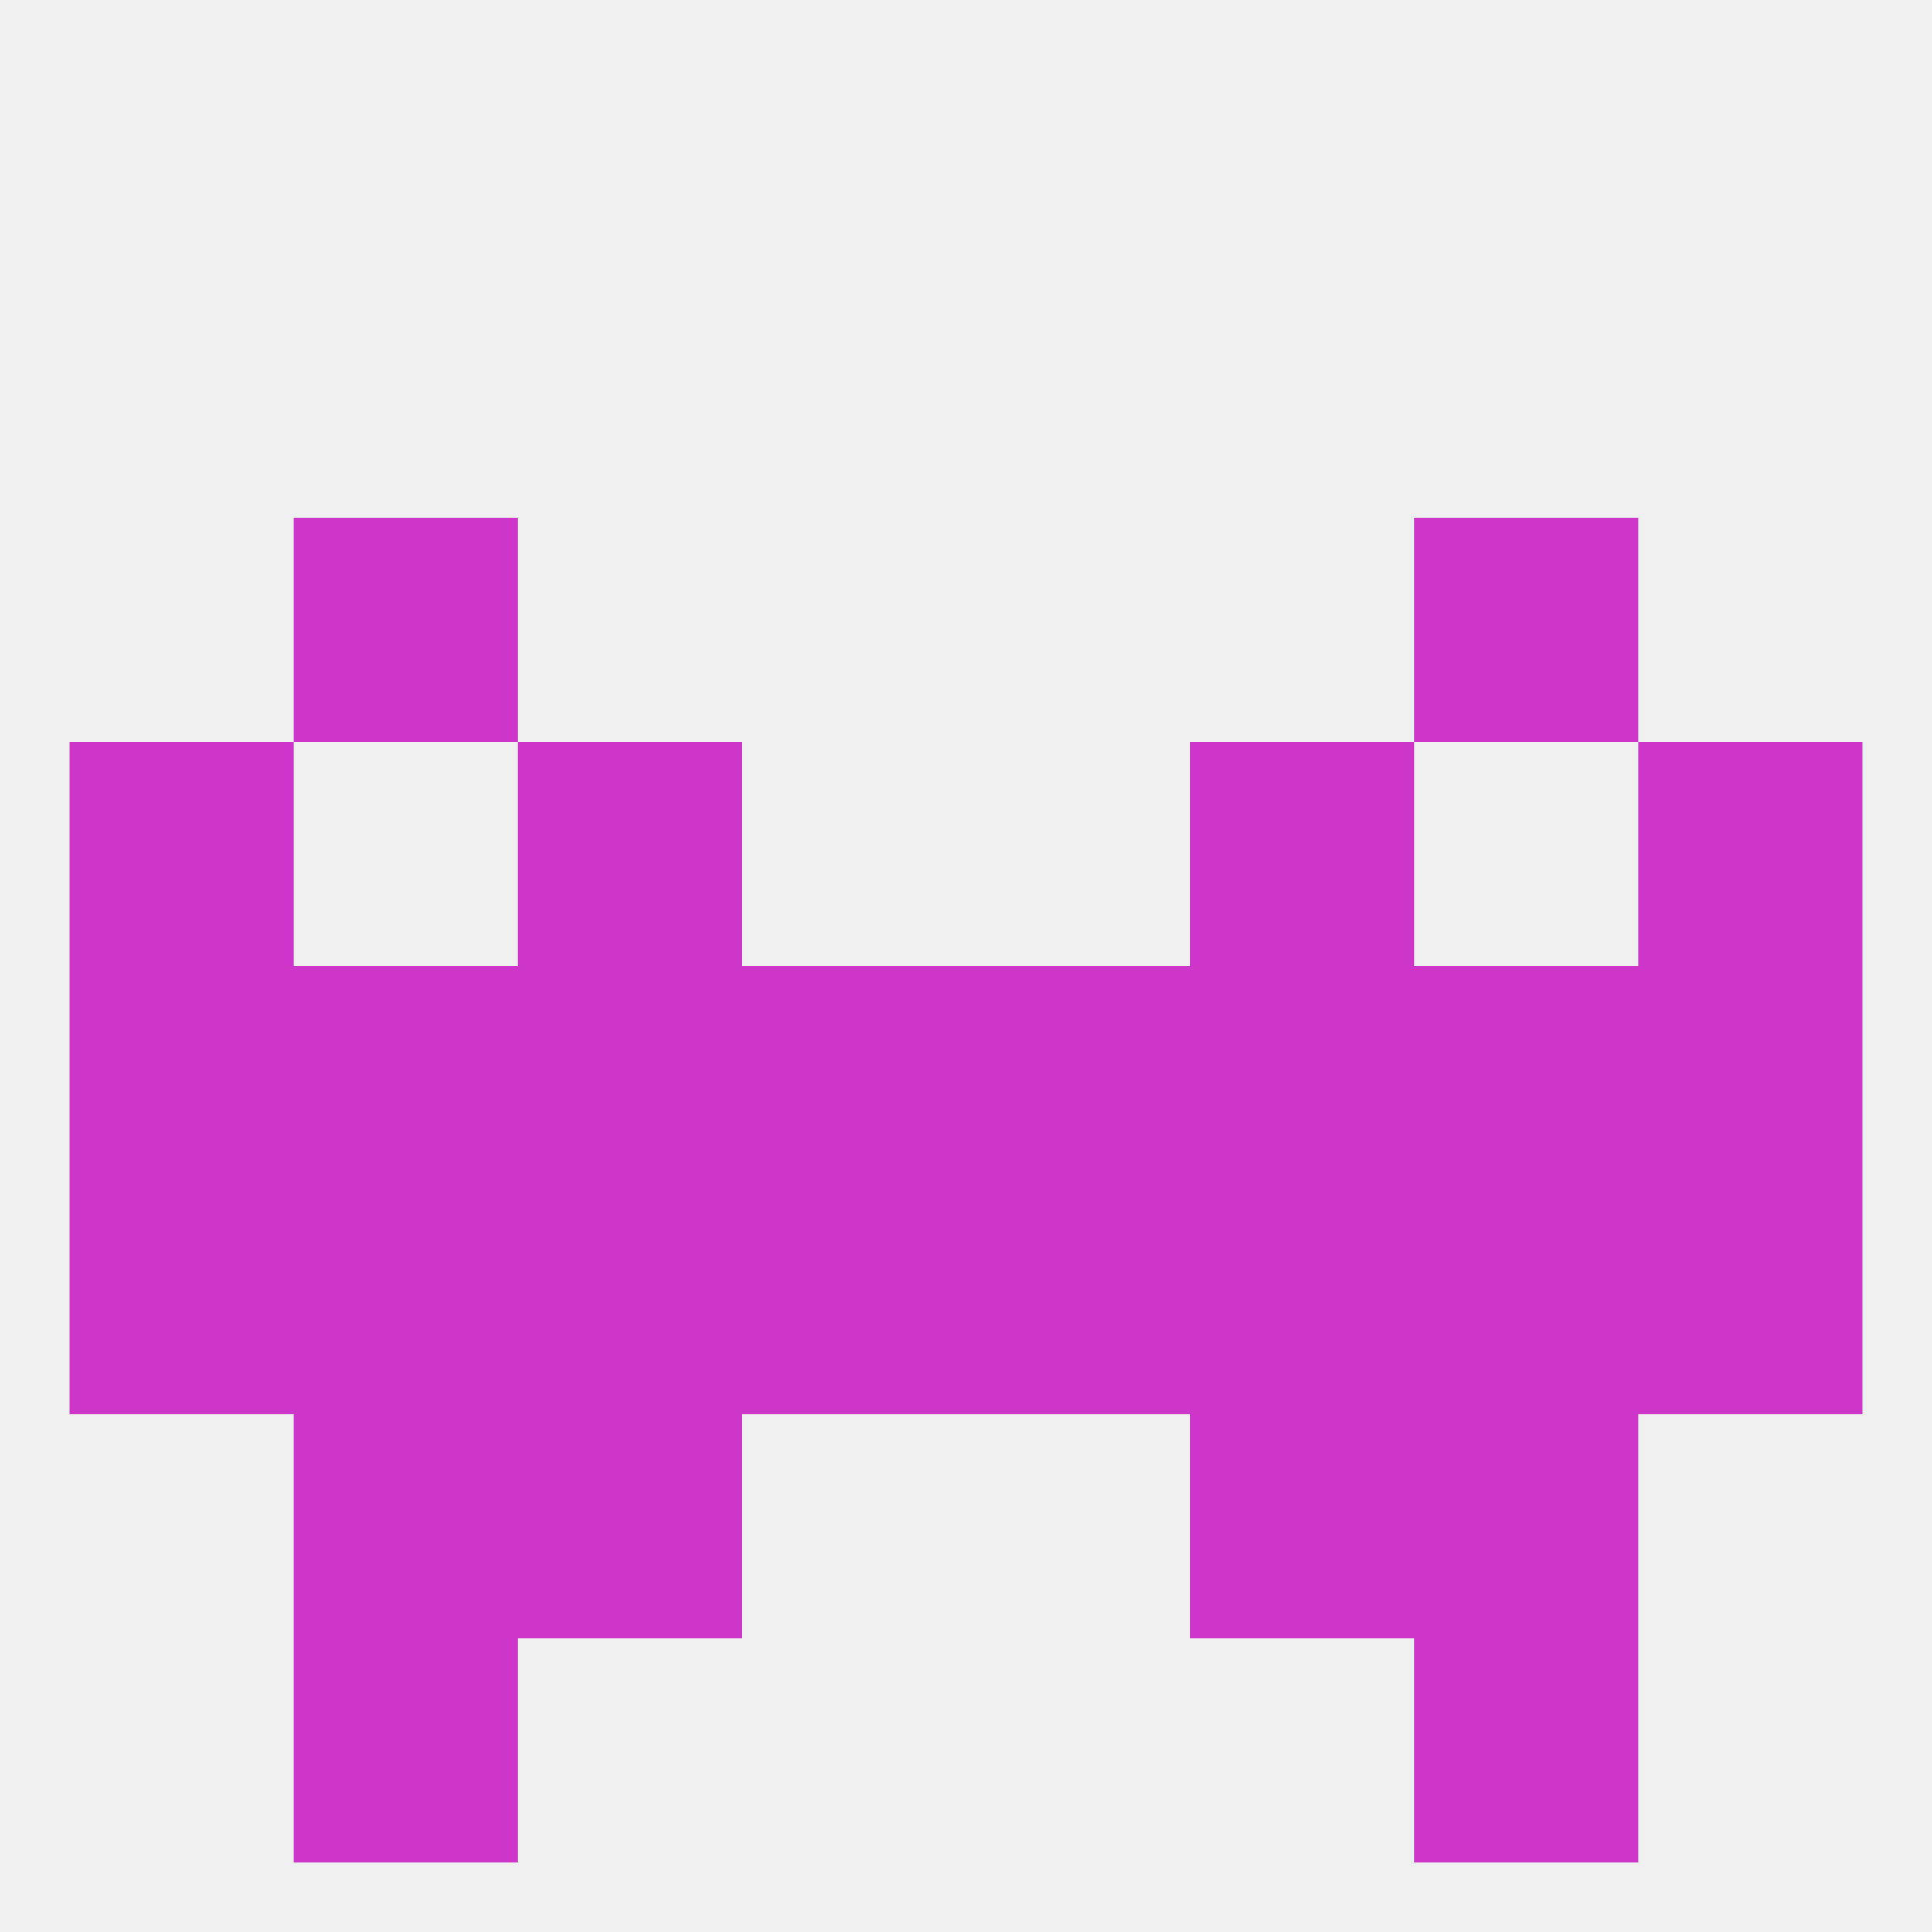
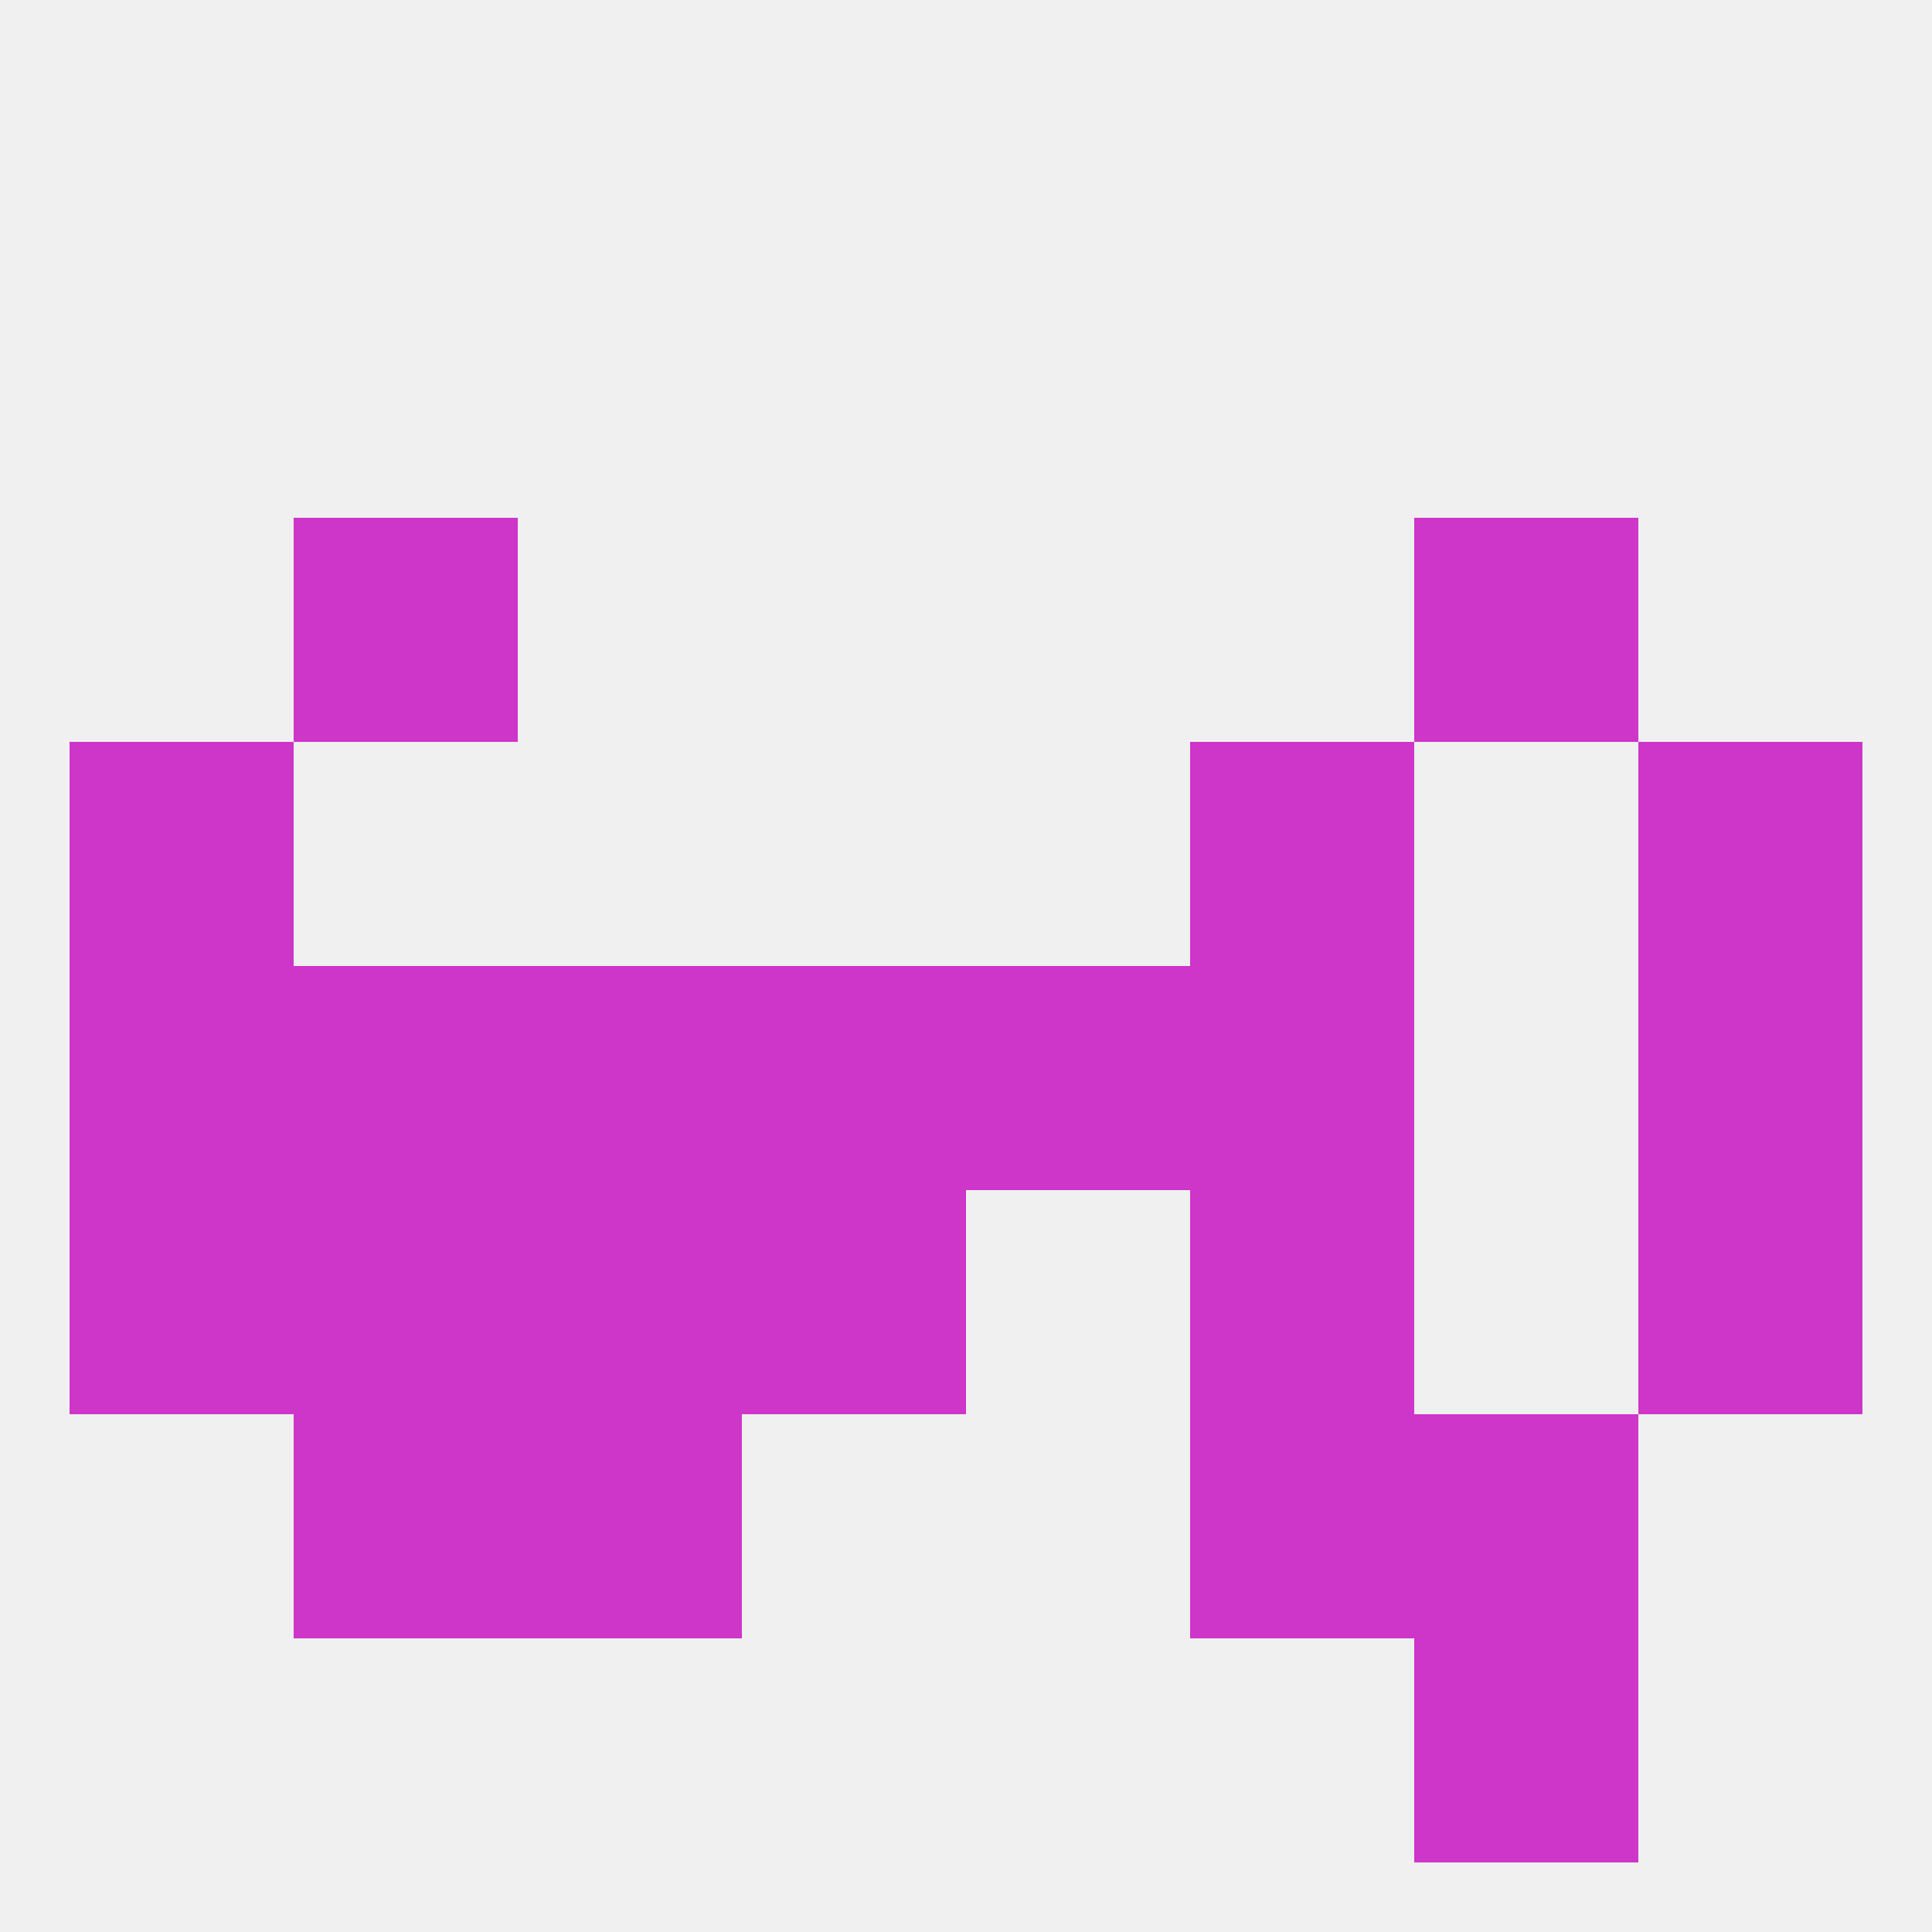
<svg xmlns="http://www.w3.org/2000/svg" version="1.1" baseprofile="full" width="250" height="250" viewBox="0 0 250 250">
  <rect width="100%" height="100%" fill="rgba(240,240,240,255)" />
-   <rect x="67" y="96" width="29" height="29" fill="rgba(206,53,201,255)" />
  <rect x="154" y="96" width="29" height="29" fill="rgba(206,53,201,255)" />
  <rect x="9" y="96" width="29" height="29" fill="rgba(206,53,201,255)" />
  <rect x="212" y="96" width="29" height="29" fill="rgba(206,53,201,255)" />
  <rect x="183" y="67" width="29" height="29" fill="rgba(206,53,201,255)" />
  <rect x="38" y="67" width="29" height="29" fill="rgba(206,53,201,255)" />
  <rect x="125" y="125" width="29" height="29" fill="rgba(206,53,201,255)" />
  <rect x="67" y="125" width="29" height="29" fill="rgba(206,53,201,255)" />
  <rect x="9" y="125" width="29" height="29" fill="rgba(206,53,201,255)" />
  <rect x="38" y="125" width="29" height="29" fill="rgba(206,53,201,255)" />
-   <rect x="183" y="125" width="29" height="29" fill="rgba(206,53,201,255)" />
  <rect x="154" y="125" width="29" height="29" fill="rgba(206,53,201,255)" />
  <rect x="212" y="125" width="29" height="29" fill="rgba(206,53,201,255)" />
  <rect x="96" y="125" width="29" height="29" fill="rgba(206,53,201,255)" />
-   <rect x="183" y="154" width="29" height="29" fill="rgba(206,53,201,255)" />
  <rect x="67" y="154" width="29" height="29" fill="rgba(206,53,201,255)" />
  <rect x="96" y="154" width="29" height="29" fill="rgba(206,53,201,255)" />
  <rect x="38" y="154" width="29" height="29" fill="rgba(206,53,201,255)" />
  <rect x="154" y="154" width="29" height="29" fill="rgba(206,53,201,255)" />
  <rect x="9" y="154" width="29" height="29" fill="rgba(206,53,201,255)" />
  <rect x="212" y="154" width="29" height="29" fill="rgba(206,53,201,255)" />
-   <rect x="125" y="154" width="29" height="29" fill="rgba(206,53,201,255)" />
  <rect x="67" y="183" width="29" height="29" fill="rgba(206,53,201,255)" />
  <rect x="154" y="183" width="29" height="29" fill="rgba(206,53,201,255)" />
  <rect x="38" y="183" width="29" height="29" fill="rgba(206,53,201,255)" />
  <rect x="183" y="183" width="29" height="29" fill="rgba(206,53,201,255)" />
  <rect x="183" y="212" width="29" height="29" fill="rgba(206,53,201,255)" />
-   <rect x="38" y="212" width="29" height="29" fill="rgba(206,53,201,255)" />
</svg>